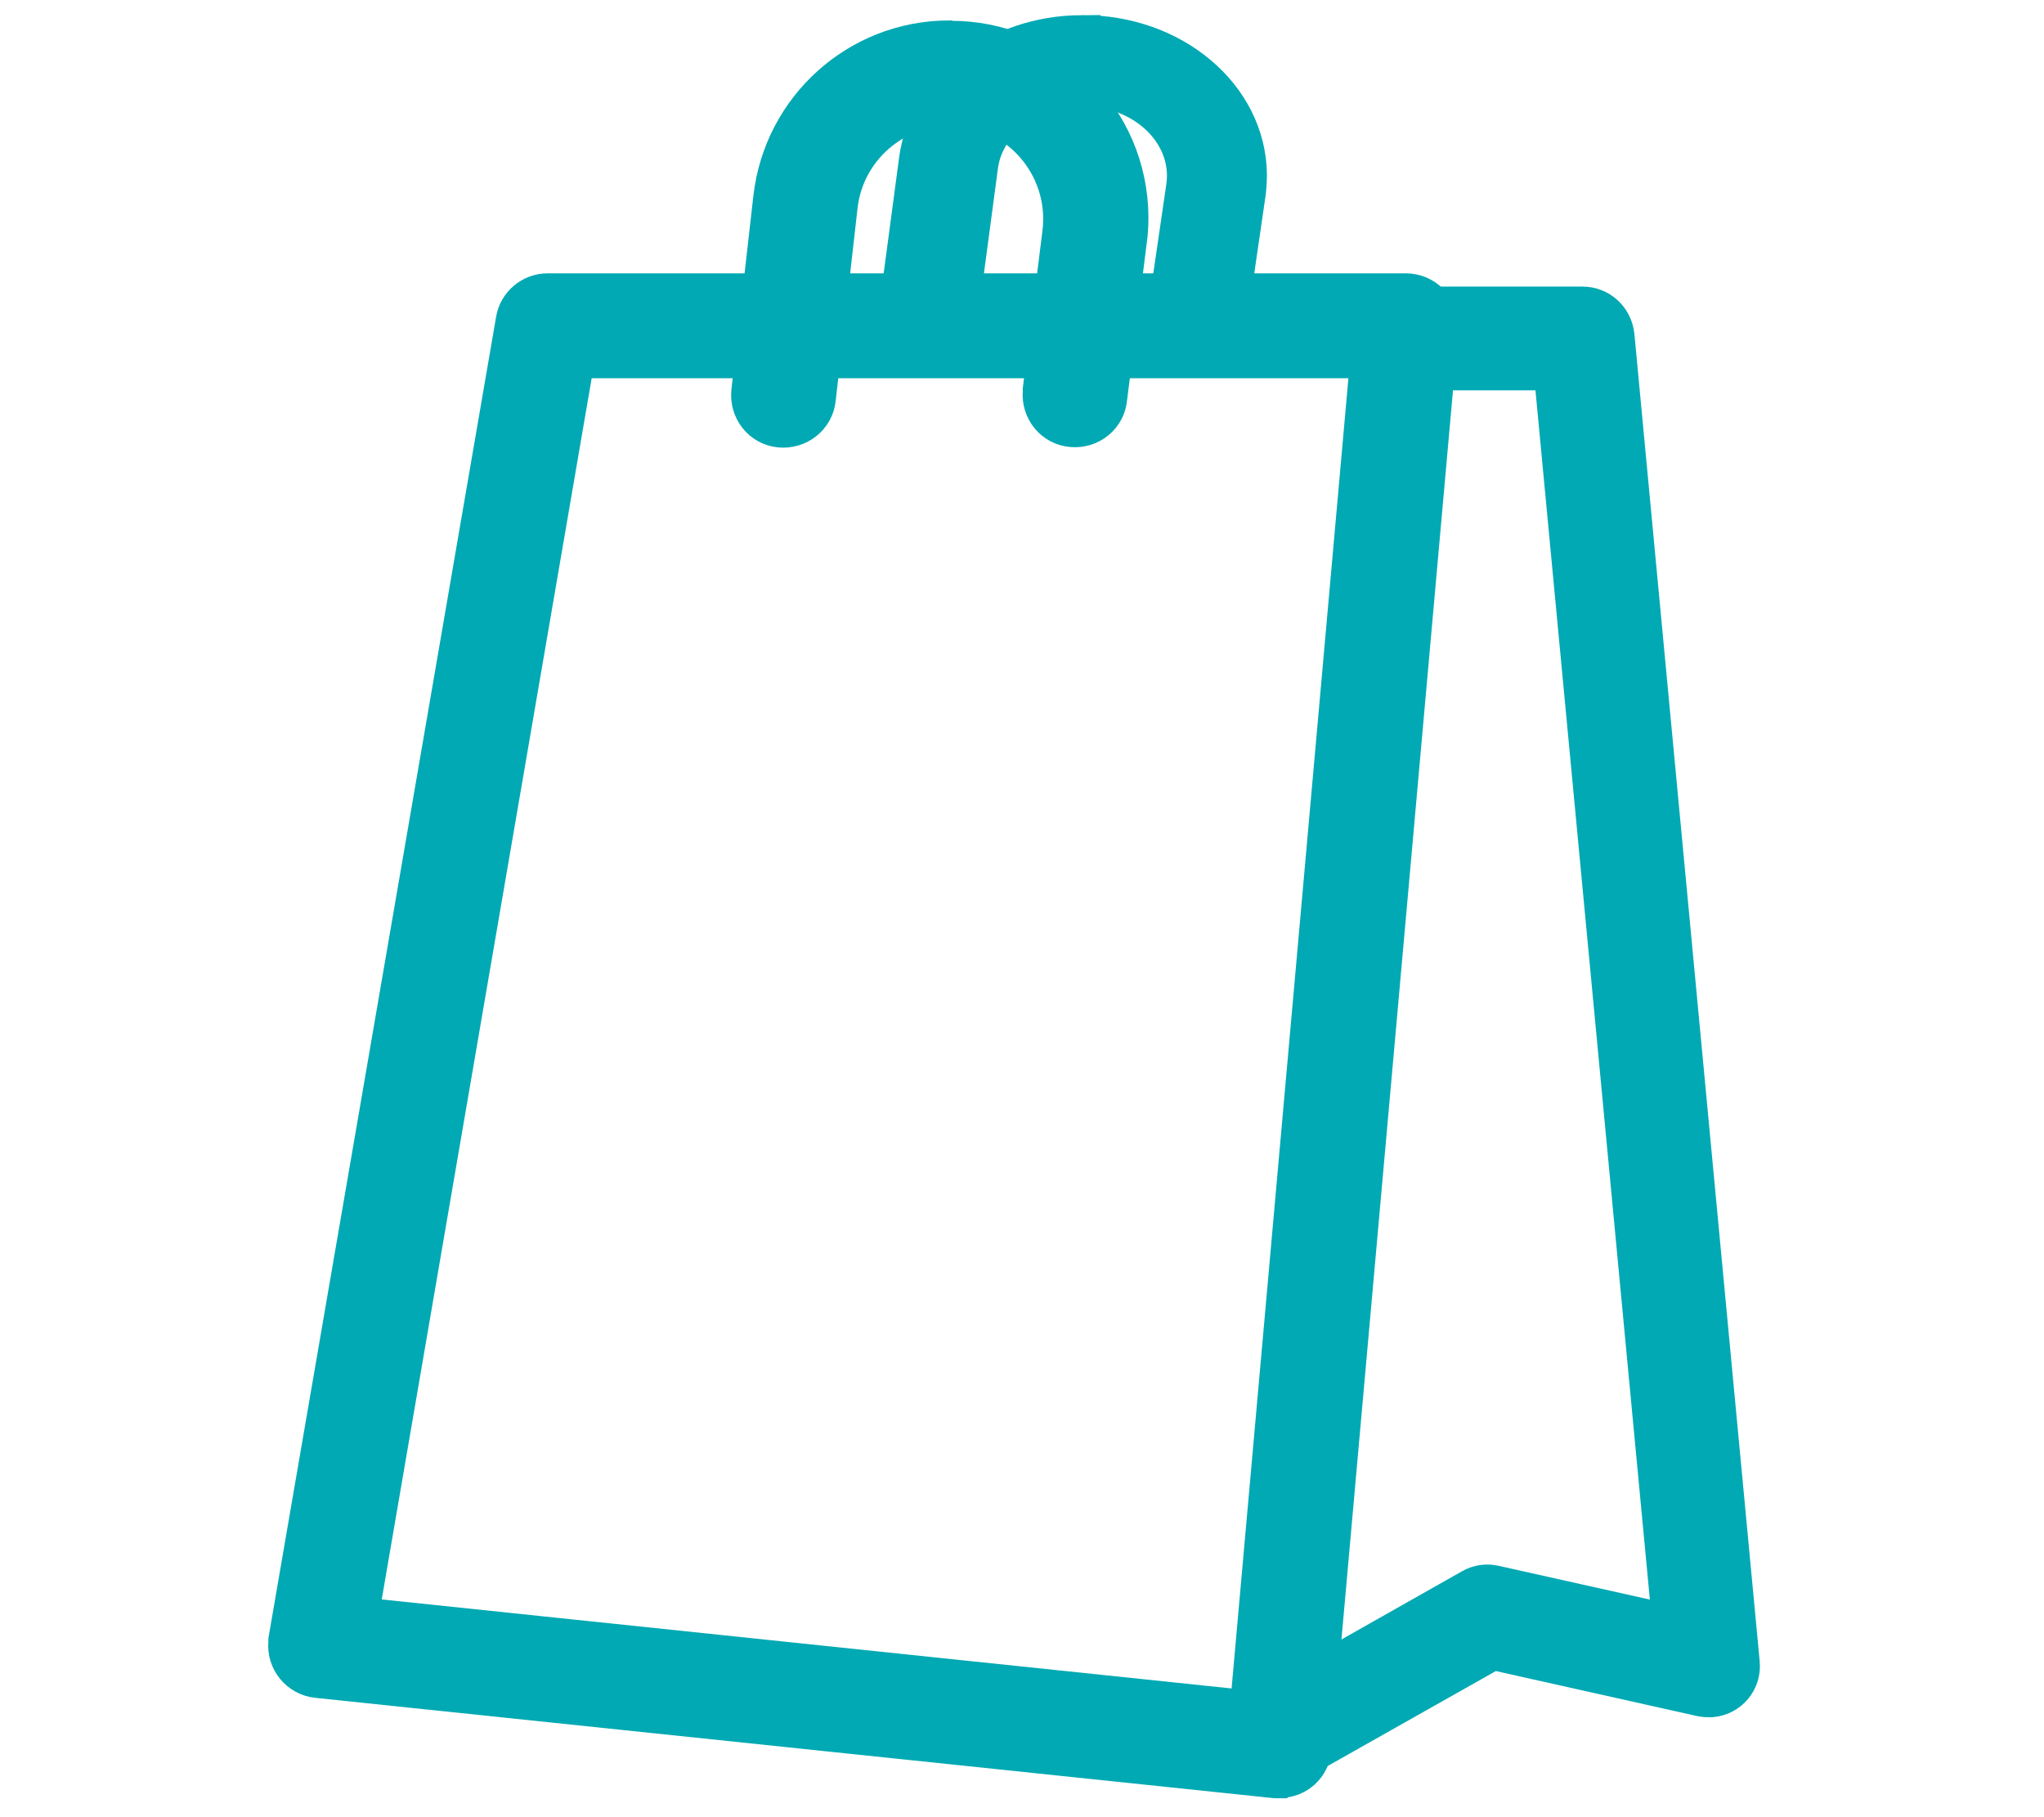
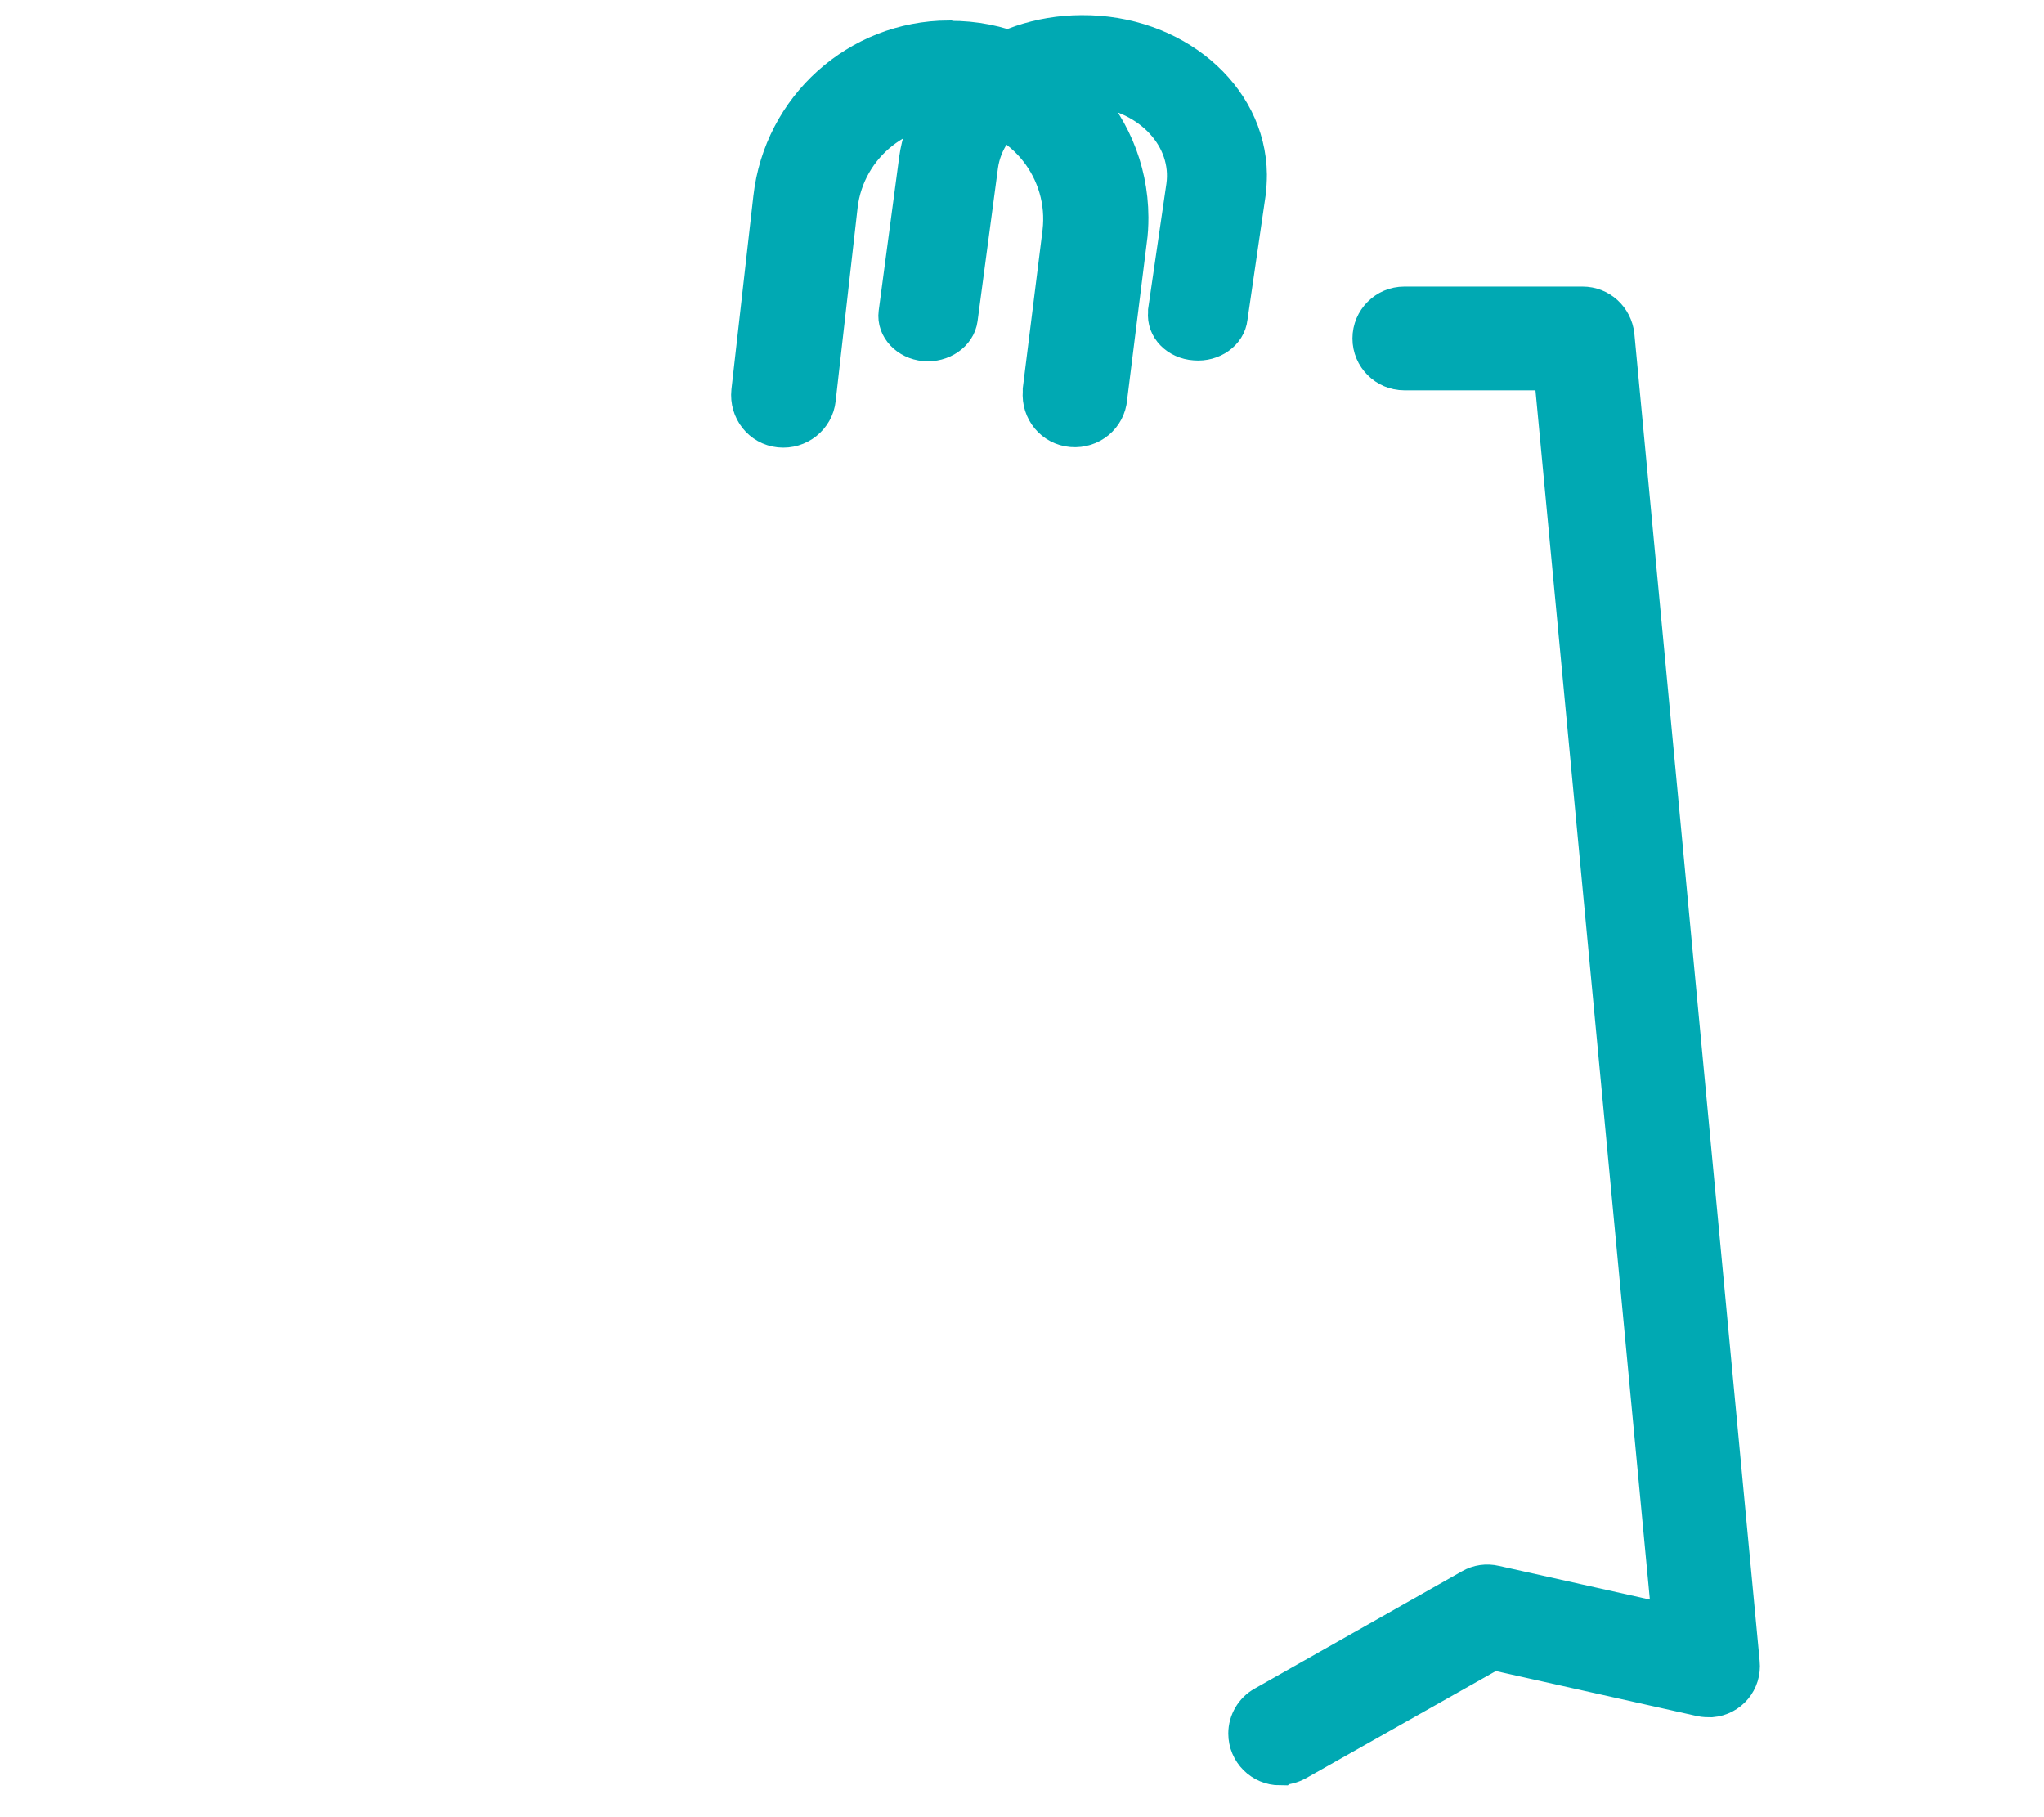
<svg xmlns="http://www.w3.org/2000/svg" id="a" viewBox="0 0 54 48">
  <defs>
    <style>.c{fill:#00a9b3;stroke:#00a9b3;stroke-miterlimit:10;}</style>
  </defs>
  <g id="b" />
  <g>
-     <path class="c" d="M28.57,.9c2.42-.02,4.38,1.65,4.4,3.71,0,.16-.01,.32-.03,.49l-.48,3.29c-.04,.38-.44,.67-.89,.63-.45-.03-.78-.37-.74-.76,0-.02,0-.03,0-.05l.48-3.29c.18-1.28-.89-2.45-2.39-2.6s-2.87,.77-3.05,2.05l-.54,4.05c-.05,.38-.46,.66-.9,.62s-.77-.39-.72-.77l.54-4.05c.25-1.88,2.11-3.31,4.32-3.32Zm5.25,45.76c-.48,0-.87-.39-.87-.87,0-.31,.17-.6,.44-.75l5.48-3.1c.19-.11,.41-.14,.62-.09l4.66,1.04-3.13-33.08h-3.92c-.48,0-.87-.39-.87-.87s.39-.87,.87-.87h4.71c.45,0,.82,.34,.87,.79l3.31,35.06c.05,.48-.3,.9-.78,.94-.09,0-.18,0-.27-.02l-5.5-1.23-5.19,2.93c-.13,.07-.28,.11-.42,.11Z" />
-     <path class="c" d="M33.79,47s-.06,0-.09,0l-25.32-2.65c-.48-.05-.84-.48-.79-.97,0-.02,0-.04,0-.06L13.6,8.45c.07-.42,.44-.73,.87-.73h22.67c.49,0,.88,.39,.89,.88,0,.03,0,.05,0,.08l-3.35,37.51c-.04,.46-.42,.81-.88,.8h0Zm-24.29-4.31l23.49,2.46,3.18-35.66H15.21l-5.71,33.21Z" />
+     <path class="c" d="M28.57,.9c2.42-.02,4.38,1.65,4.4,3.71,0,.16-.01,.32-.03,.49l-.48,3.29c-.04,.38-.44,.67-.89,.63-.45-.03-.78-.37-.74-.76,0-.02,0-.03,0-.05l.48-3.29c.18-1.28-.89-2.45-2.39-2.6s-2.87,.77-3.05,2.05l-.54,4.05c-.05,.38-.46,.66-.9,.62s-.77-.39-.72-.77l.54-4.05c.25-1.88,2.11-3.31,4.32-3.32m5.25,45.76c-.48,0-.87-.39-.87-.87,0-.31,.17-.6,.44-.75l5.48-3.1c.19-.11,.41-.14,.62-.09l4.66,1.04-3.13-33.08h-3.92c-.48,0-.87-.39-.87-.87s.39-.87,.87-.87h4.71c.45,0,.82,.34,.87,.79l3.31,35.06c.05,.48-.3,.9-.78,.94-.09,0-.18,0-.27-.02l-5.5-1.23-5.19,2.93c-.13,.07-.28,.11-.42,.11Z" />
    <path class="c" d="M25.09,1.05c2.61-.02,4.74,2.08,4.75,4.69,0,.21-.01,.41-.04,.61l-.52,4.16c-.04,.49-.47,.84-.96,.8-.49-.04-.84-.47-.8-.96,0-.02,0-.04,0-.06l.52-4.16c.19-1.62-.97-3.1-2.59-3.29s-3.1,.97-3.29,2.59l-.58,5.11c-.05,.48-.49,.83-.98,.78s-.83-.49-.78-.98l.58-5.11c.27-2.38,2.27-4.18,4.66-4.19Z" />
  </g>
</svg>